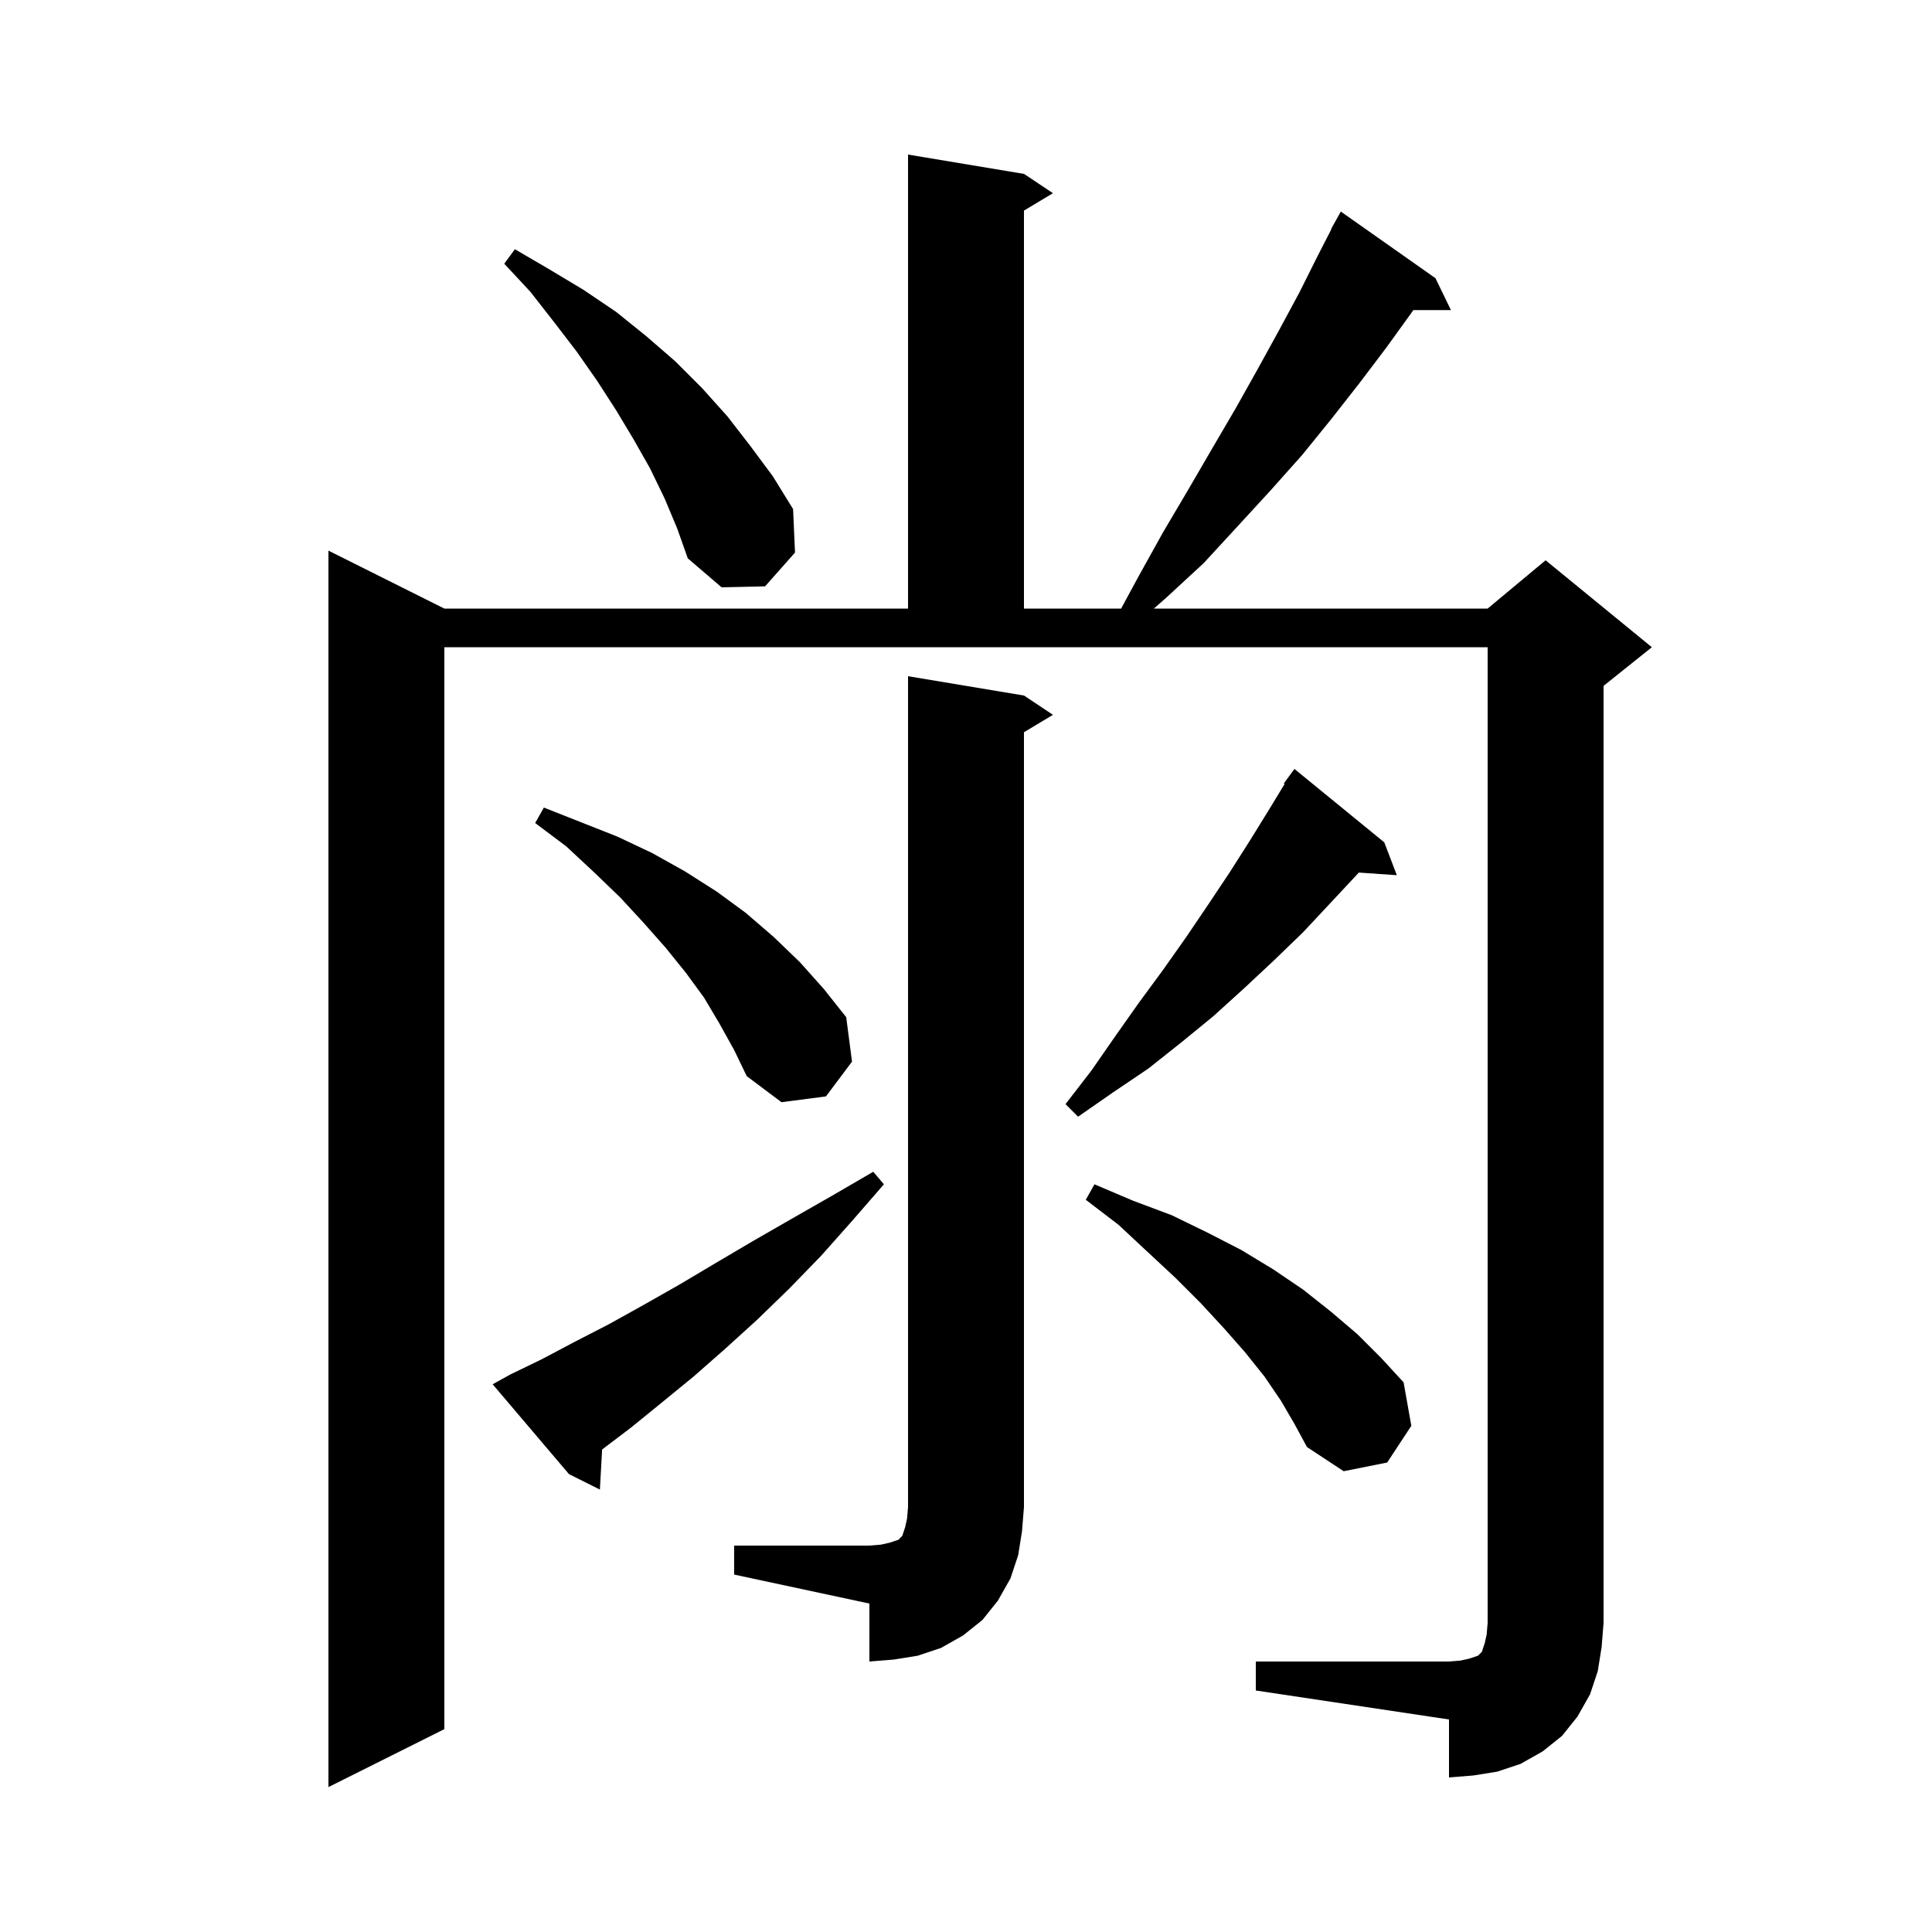
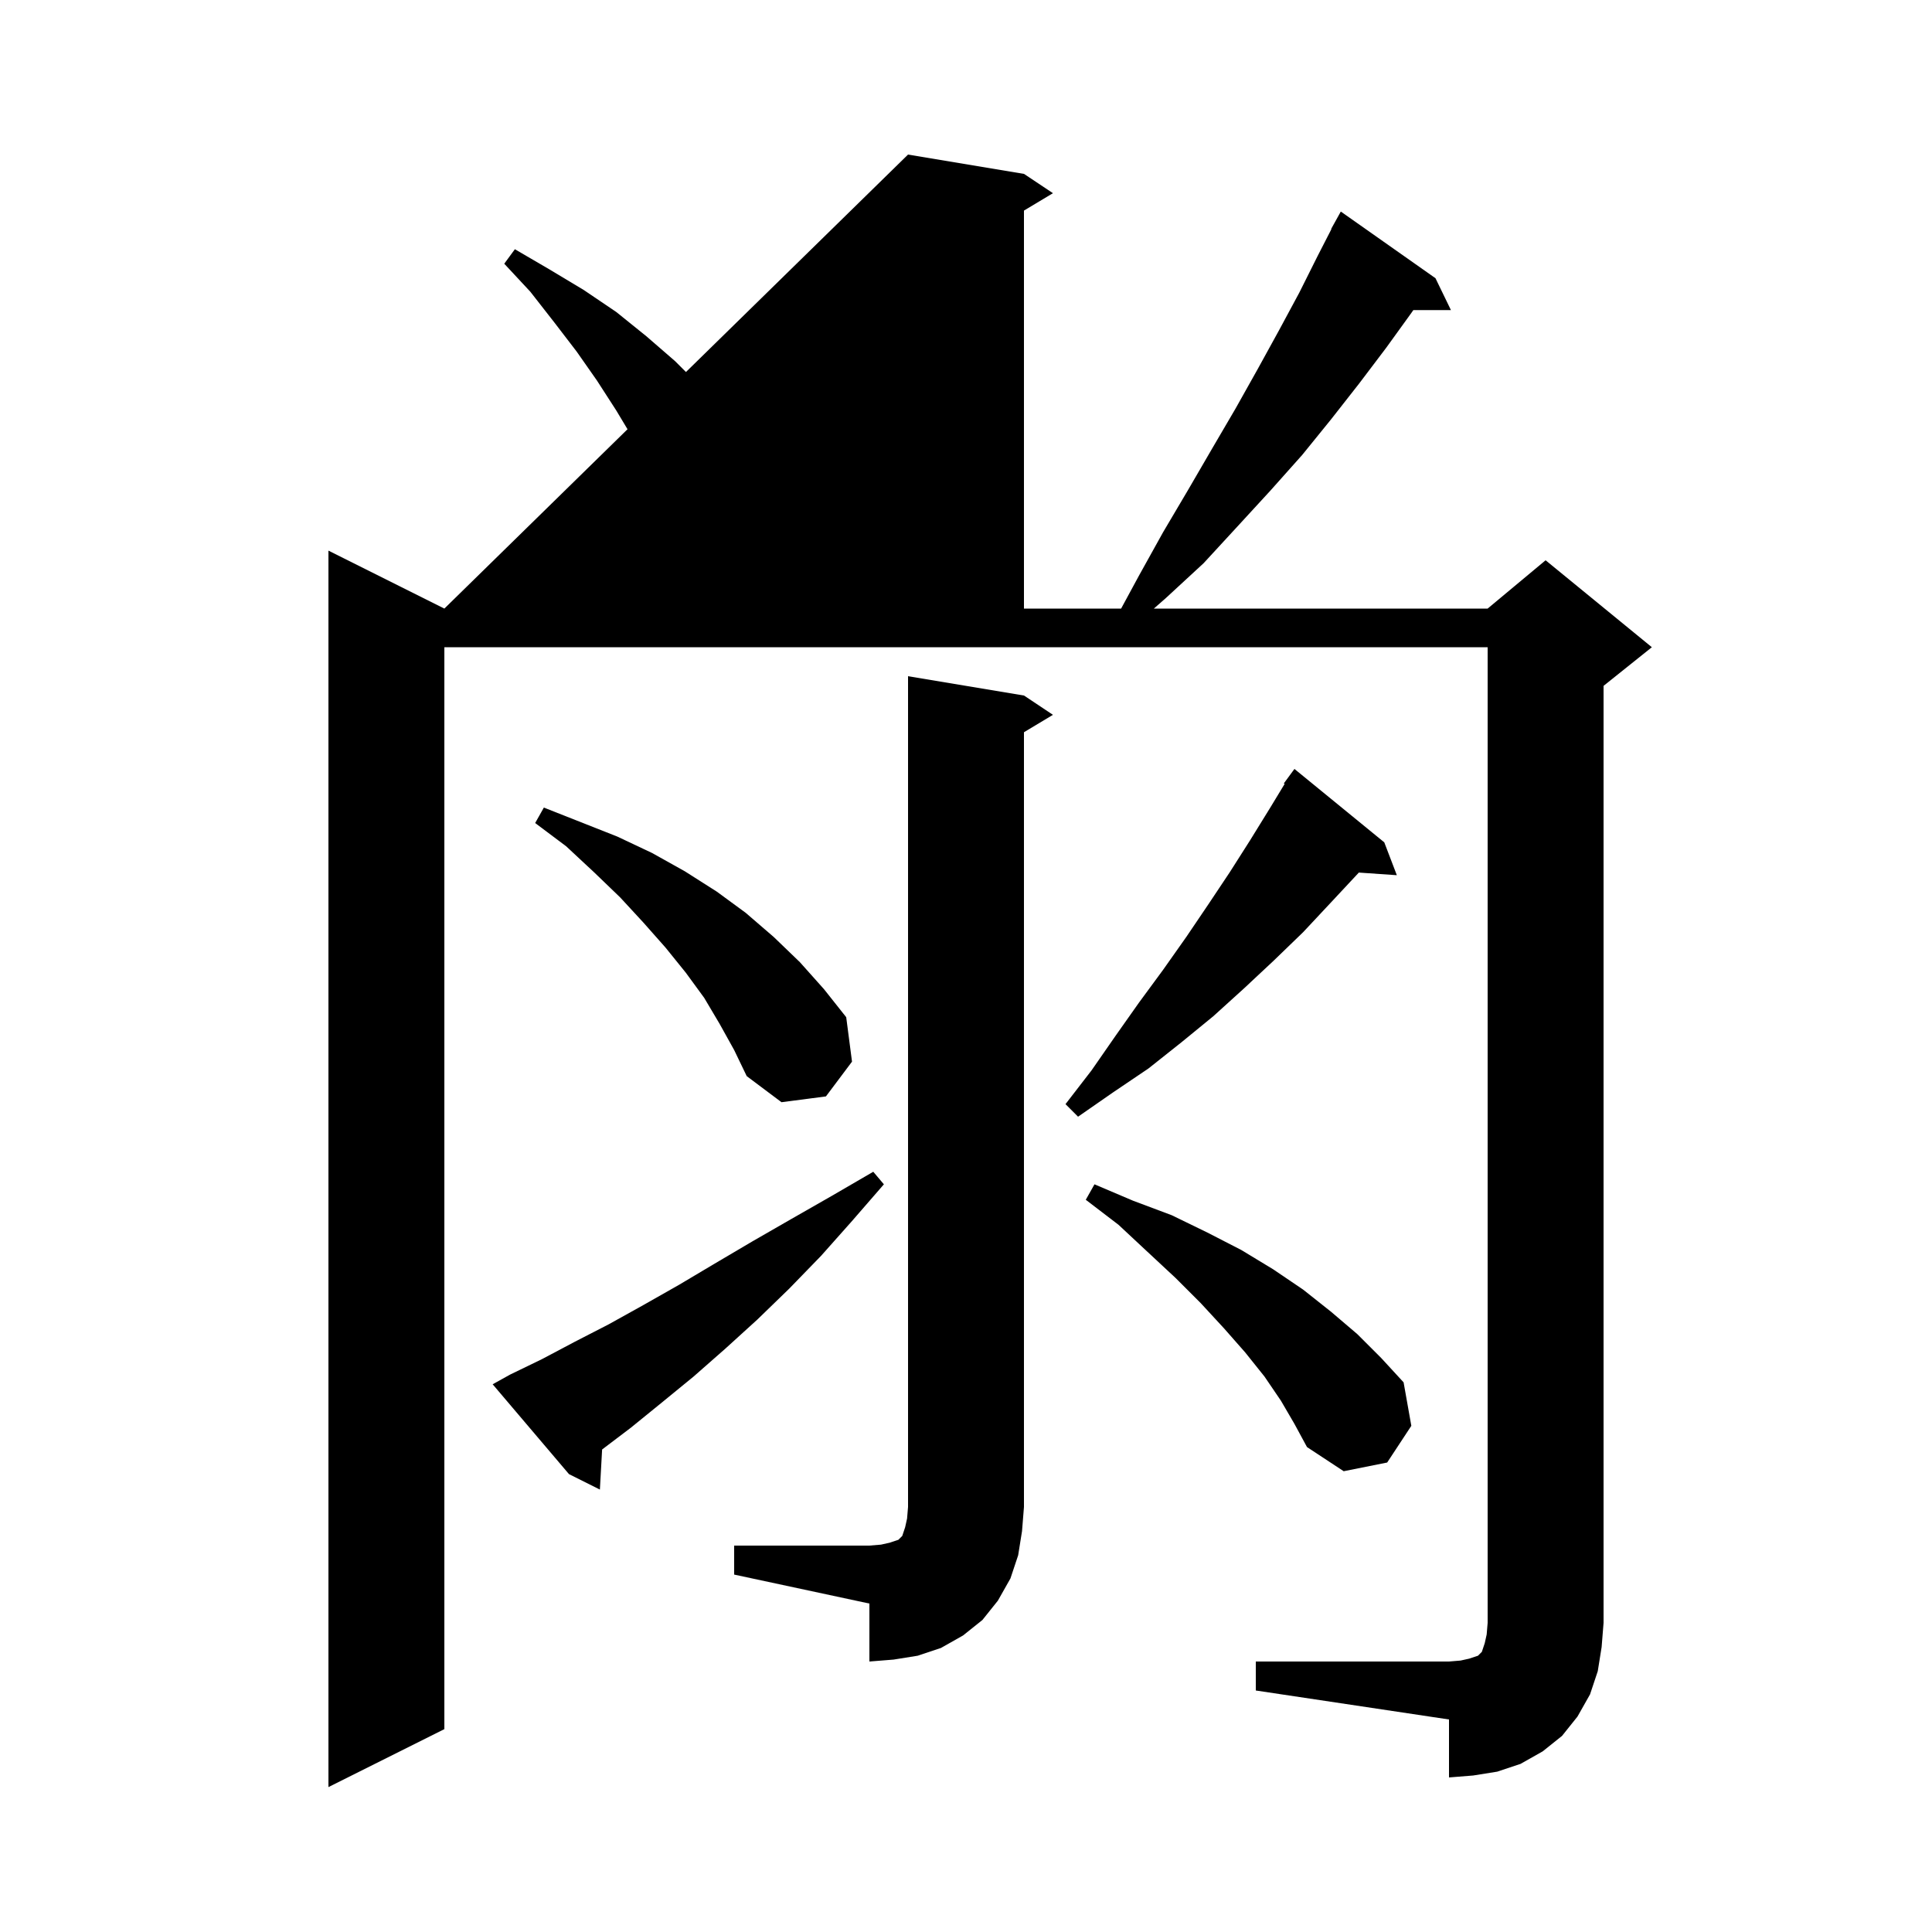
<svg xmlns="http://www.w3.org/2000/svg" version="1.1" baseProfile="full" viewBox="0 0 200 200" width="200" height="200">
  <g fill="black">
-     <path d="M 130.0 172.0 L 150.0 172.0 L 151.2 171.9 L 152.1 171.7 L 153.0 171.4 L 153.4 171.0 L 153.7 170.1 L 153.9 169.2 L 154.0 168.0 L 154.0 67.0 L 46.0 67.0 L 46.0 179.0 L 34.0 185.0 L 34.0 57.0 L 46.0 63.0 L 94.0 63.0 L 94.0 16.0 L 106.0 18.0 L 109.0 20.0 L 106.0 21.8 L 106.0 63.0 L 116.058 63.0 L 117.9 59.6 L 120.4 55.1 L 123.0 50.7 L 125.5 46.4 L 127.9 42.3 L 130.2 38.2 L 132.4 34.2 L 134.5 30.3 L 136.4 26.5 L 137.83 23.714 L 137.8 23.7 L 138.8 21.9 L 148.6 28.8 L 150.2 32.1 L 146.308 32.1 L 146.1 32.4 L 143.5 36.0 L 140.7 39.7 L 137.8 43.4 L 134.8 47.1 L 131.5 50.8 L 128.1 54.5 L 124.6 58.3 L 120.7 61.9 L 119.447 63.0 L 154.0 63.0 L 160.0 58.0 L 171.0 67.0 L 166.0 71.0 L 166.0 168.0 L 165.8 170.5 L 165.4 173.0 L 164.6 175.4 L 163.3 177.7 L 161.7 179.7 L 159.7 181.3 L 157.4 182.6 L 155.0 183.4 L 152.5 183.8 L 150.0 184.0 L 150.0 178.0 L 130.0 175.0 Z M 76.0 160.0 L 90.0 160.0 L 91.2 159.9 L 92.1 159.7 L 93.0 159.4 L 93.4 159.0 L 93.7 158.1 L 93.9 157.2 L 94.0 156.0 L 94.0 70.0 L 106.0 72.0 L 109.0 74.0 L 106.0 75.8 L 106.0 156.0 L 105.8 158.5 L 105.4 161.0 L 104.6 163.4 L 103.3 165.7 L 101.7 167.7 L 99.7 169.3 L 97.4 170.6 L 95.0 171.4 L 92.5 171.8 L 90.0 172.0 L 90.0 166.0 L 76.0 163.0 Z M 52.8 142.3 L 56.1 140.7 L 59.5 138.9 L 63.0 137.1 L 66.6 135.1 L 70.3 133.0 L 74.0 130.8 L 77.9 128.5 L 81.9 126.2 L 86.1 123.8 L 90.4 121.3 L 91.5 122.6 L 88.2 126.4 L 85.0 130.0 L 81.7 133.4 L 78.4 136.6 L 75.1 139.6 L 71.8 142.5 L 68.5 145.2 L 65.3 147.8 L 62.331 150.05 L 62.1 154.2 L 58.9 152.6 L 51.0 143.3 Z M 132.6 145.0 L 130.9 142.5 L 128.9 140.0 L 126.7 137.5 L 124.3 134.9 L 121.7 132.3 L 118.8 129.6 L 115.8 126.8 L 112.4 124.2 L 113.3 122.6 L 117.3 124.3 L 121.3 125.8 L 125.0 127.6 L 128.5 129.4 L 131.8 131.4 L 134.9 133.5 L 137.8 135.8 L 140.5 138.1 L 143.0 140.6 L 145.3 143.1 L 146.1 147.6 L 143.6 151.4 L 139.1 152.3 L 135.3 149.8 L 134.0 147.4 Z M 143.3 87.2 L 144.6 90.6 L 140.66 90.328 L 140.6 90.4 L 137.8 93.4 L 134.9 96.5 L 131.9 99.4 L 128.8 102.3 L 125.6 105.2 L 122.3 107.9 L 118.9 110.6 L 115.2 113.1 L 111.6 115.6 L 110.3 114.3 L 113.0 110.8 L 115.5 107.2 L 117.9 103.8 L 120.4 100.4 L 122.8 97.0 L 125.1 93.6 L 127.3 90.3 L 129.4 87.0 L 131.5 83.6 L 132.985 81.15 L 132.9 81.1 L 134.0 79.6 Z M 74.5 106.0 L 72.9 103.3 L 71.0 100.7 L 68.9 98.1 L 66.6 95.5 L 64.2 92.9 L 61.5 90.3 L 58.6 87.6 L 55.4 85.2 L 56.3 83.6 L 63.9 86.6 L 67.5 88.3 L 70.9 90.2 L 74.2 92.3 L 77.2 94.5 L 80.1 97.0 L 82.8 99.6 L 85.3 102.4 L 87.6 105.3 L 88.2 109.9 L 85.5 113.5 L 80.9 114.1 L 77.3 111.4 L 76.0 108.7 Z M 68.8 51.6 L 67.3 48.5 L 65.6 45.5 L 63.8 42.5 L 61.8 39.4 L 59.7 36.4 L 57.4 33.4 L 54.9 30.2 L 52.2 27.3 L 53.3 25.8 L 56.9 27.9 L 60.4 30.0 L 63.8 32.3 L 66.9 34.8 L 69.9 37.4 L 72.7 40.2 L 75.3 43.1 L 77.7 46.2 L 80.0 49.3 L 82.1 52.7 L 82.3 57.2 L 79.2 60.7 L 74.7 60.8 L 71.2 57.8 L 70.1 54.7 Z " />
+     <path d="M 130.0 172.0 L 150.0 172.0 L 151.2 171.9 L 152.1 171.7 L 153.0 171.4 L 153.4 171.0 L 153.7 170.1 L 153.9 169.2 L 154.0 168.0 L 154.0 67.0 L 46.0 67.0 L 46.0 179.0 L 34.0 185.0 L 34.0 57.0 L 46.0 63.0 L 94.0 16.0 L 106.0 18.0 L 109.0 20.0 L 106.0 21.8 L 106.0 63.0 L 116.058 63.0 L 117.9 59.6 L 120.4 55.1 L 123.0 50.7 L 125.5 46.4 L 127.9 42.3 L 130.2 38.2 L 132.4 34.2 L 134.5 30.3 L 136.4 26.5 L 137.83 23.714 L 137.8 23.7 L 138.8 21.9 L 148.6 28.8 L 150.2 32.1 L 146.308 32.1 L 146.1 32.4 L 143.5 36.0 L 140.7 39.7 L 137.8 43.4 L 134.8 47.1 L 131.5 50.8 L 128.1 54.5 L 124.6 58.3 L 120.7 61.9 L 119.447 63.0 L 154.0 63.0 L 160.0 58.0 L 171.0 67.0 L 166.0 71.0 L 166.0 168.0 L 165.8 170.5 L 165.4 173.0 L 164.6 175.4 L 163.3 177.7 L 161.7 179.7 L 159.7 181.3 L 157.4 182.6 L 155.0 183.4 L 152.5 183.8 L 150.0 184.0 L 150.0 178.0 L 130.0 175.0 Z M 76.0 160.0 L 90.0 160.0 L 91.2 159.9 L 92.1 159.7 L 93.0 159.4 L 93.4 159.0 L 93.7 158.1 L 93.9 157.2 L 94.0 156.0 L 94.0 70.0 L 106.0 72.0 L 109.0 74.0 L 106.0 75.8 L 106.0 156.0 L 105.8 158.5 L 105.4 161.0 L 104.6 163.4 L 103.3 165.7 L 101.7 167.7 L 99.7 169.3 L 97.4 170.6 L 95.0 171.4 L 92.5 171.8 L 90.0 172.0 L 90.0 166.0 L 76.0 163.0 Z M 52.8 142.3 L 56.1 140.7 L 59.5 138.9 L 63.0 137.1 L 66.6 135.1 L 70.3 133.0 L 74.0 130.8 L 77.9 128.5 L 81.9 126.2 L 86.1 123.8 L 90.4 121.3 L 91.5 122.6 L 88.2 126.4 L 85.0 130.0 L 81.7 133.4 L 78.4 136.6 L 75.1 139.6 L 71.8 142.5 L 68.5 145.2 L 65.3 147.8 L 62.331 150.05 L 62.1 154.2 L 58.9 152.6 L 51.0 143.3 Z M 132.6 145.0 L 130.9 142.5 L 128.9 140.0 L 126.7 137.5 L 124.3 134.9 L 121.7 132.3 L 118.8 129.6 L 115.8 126.8 L 112.4 124.2 L 113.3 122.6 L 117.3 124.3 L 121.3 125.8 L 125.0 127.6 L 128.5 129.4 L 131.8 131.4 L 134.9 133.5 L 137.8 135.8 L 140.5 138.1 L 143.0 140.6 L 145.3 143.1 L 146.1 147.6 L 143.6 151.4 L 139.1 152.3 L 135.3 149.8 L 134.0 147.4 Z M 143.3 87.2 L 144.6 90.6 L 140.66 90.328 L 140.6 90.4 L 137.8 93.4 L 134.9 96.5 L 131.9 99.4 L 128.8 102.3 L 125.6 105.2 L 122.3 107.9 L 118.9 110.6 L 115.2 113.1 L 111.6 115.6 L 110.3 114.3 L 113.0 110.8 L 115.5 107.2 L 117.9 103.8 L 120.4 100.4 L 122.8 97.0 L 125.1 93.6 L 127.3 90.3 L 129.4 87.0 L 131.5 83.6 L 132.985 81.15 L 132.9 81.1 L 134.0 79.6 Z M 74.5 106.0 L 72.9 103.3 L 71.0 100.7 L 68.9 98.1 L 66.6 95.5 L 64.2 92.9 L 61.5 90.3 L 58.6 87.6 L 55.4 85.2 L 56.3 83.6 L 63.9 86.6 L 67.5 88.3 L 70.9 90.2 L 74.2 92.3 L 77.2 94.5 L 80.1 97.0 L 82.8 99.6 L 85.3 102.4 L 87.6 105.3 L 88.2 109.9 L 85.5 113.5 L 80.9 114.1 L 77.3 111.4 L 76.0 108.7 Z M 68.8 51.6 L 67.3 48.5 L 65.6 45.5 L 63.8 42.5 L 61.8 39.4 L 59.7 36.4 L 57.4 33.4 L 54.9 30.2 L 52.2 27.3 L 53.3 25.8 L 56.9 27.9 L 60.4 30.0 L 63.8 32.3 L 66.9 34.8 L 69.9 37.4 L 72.7 40.2 L 75.3 43.1 L 77.7 46.2 L 80.0 49.3 L 82.1 52.7 L 82.3 57.2 L 79.2 60.7 L 74.7 60.8 L 71.2 57.8 L 70.1 54.7 Z " />
  </g>
</svg>